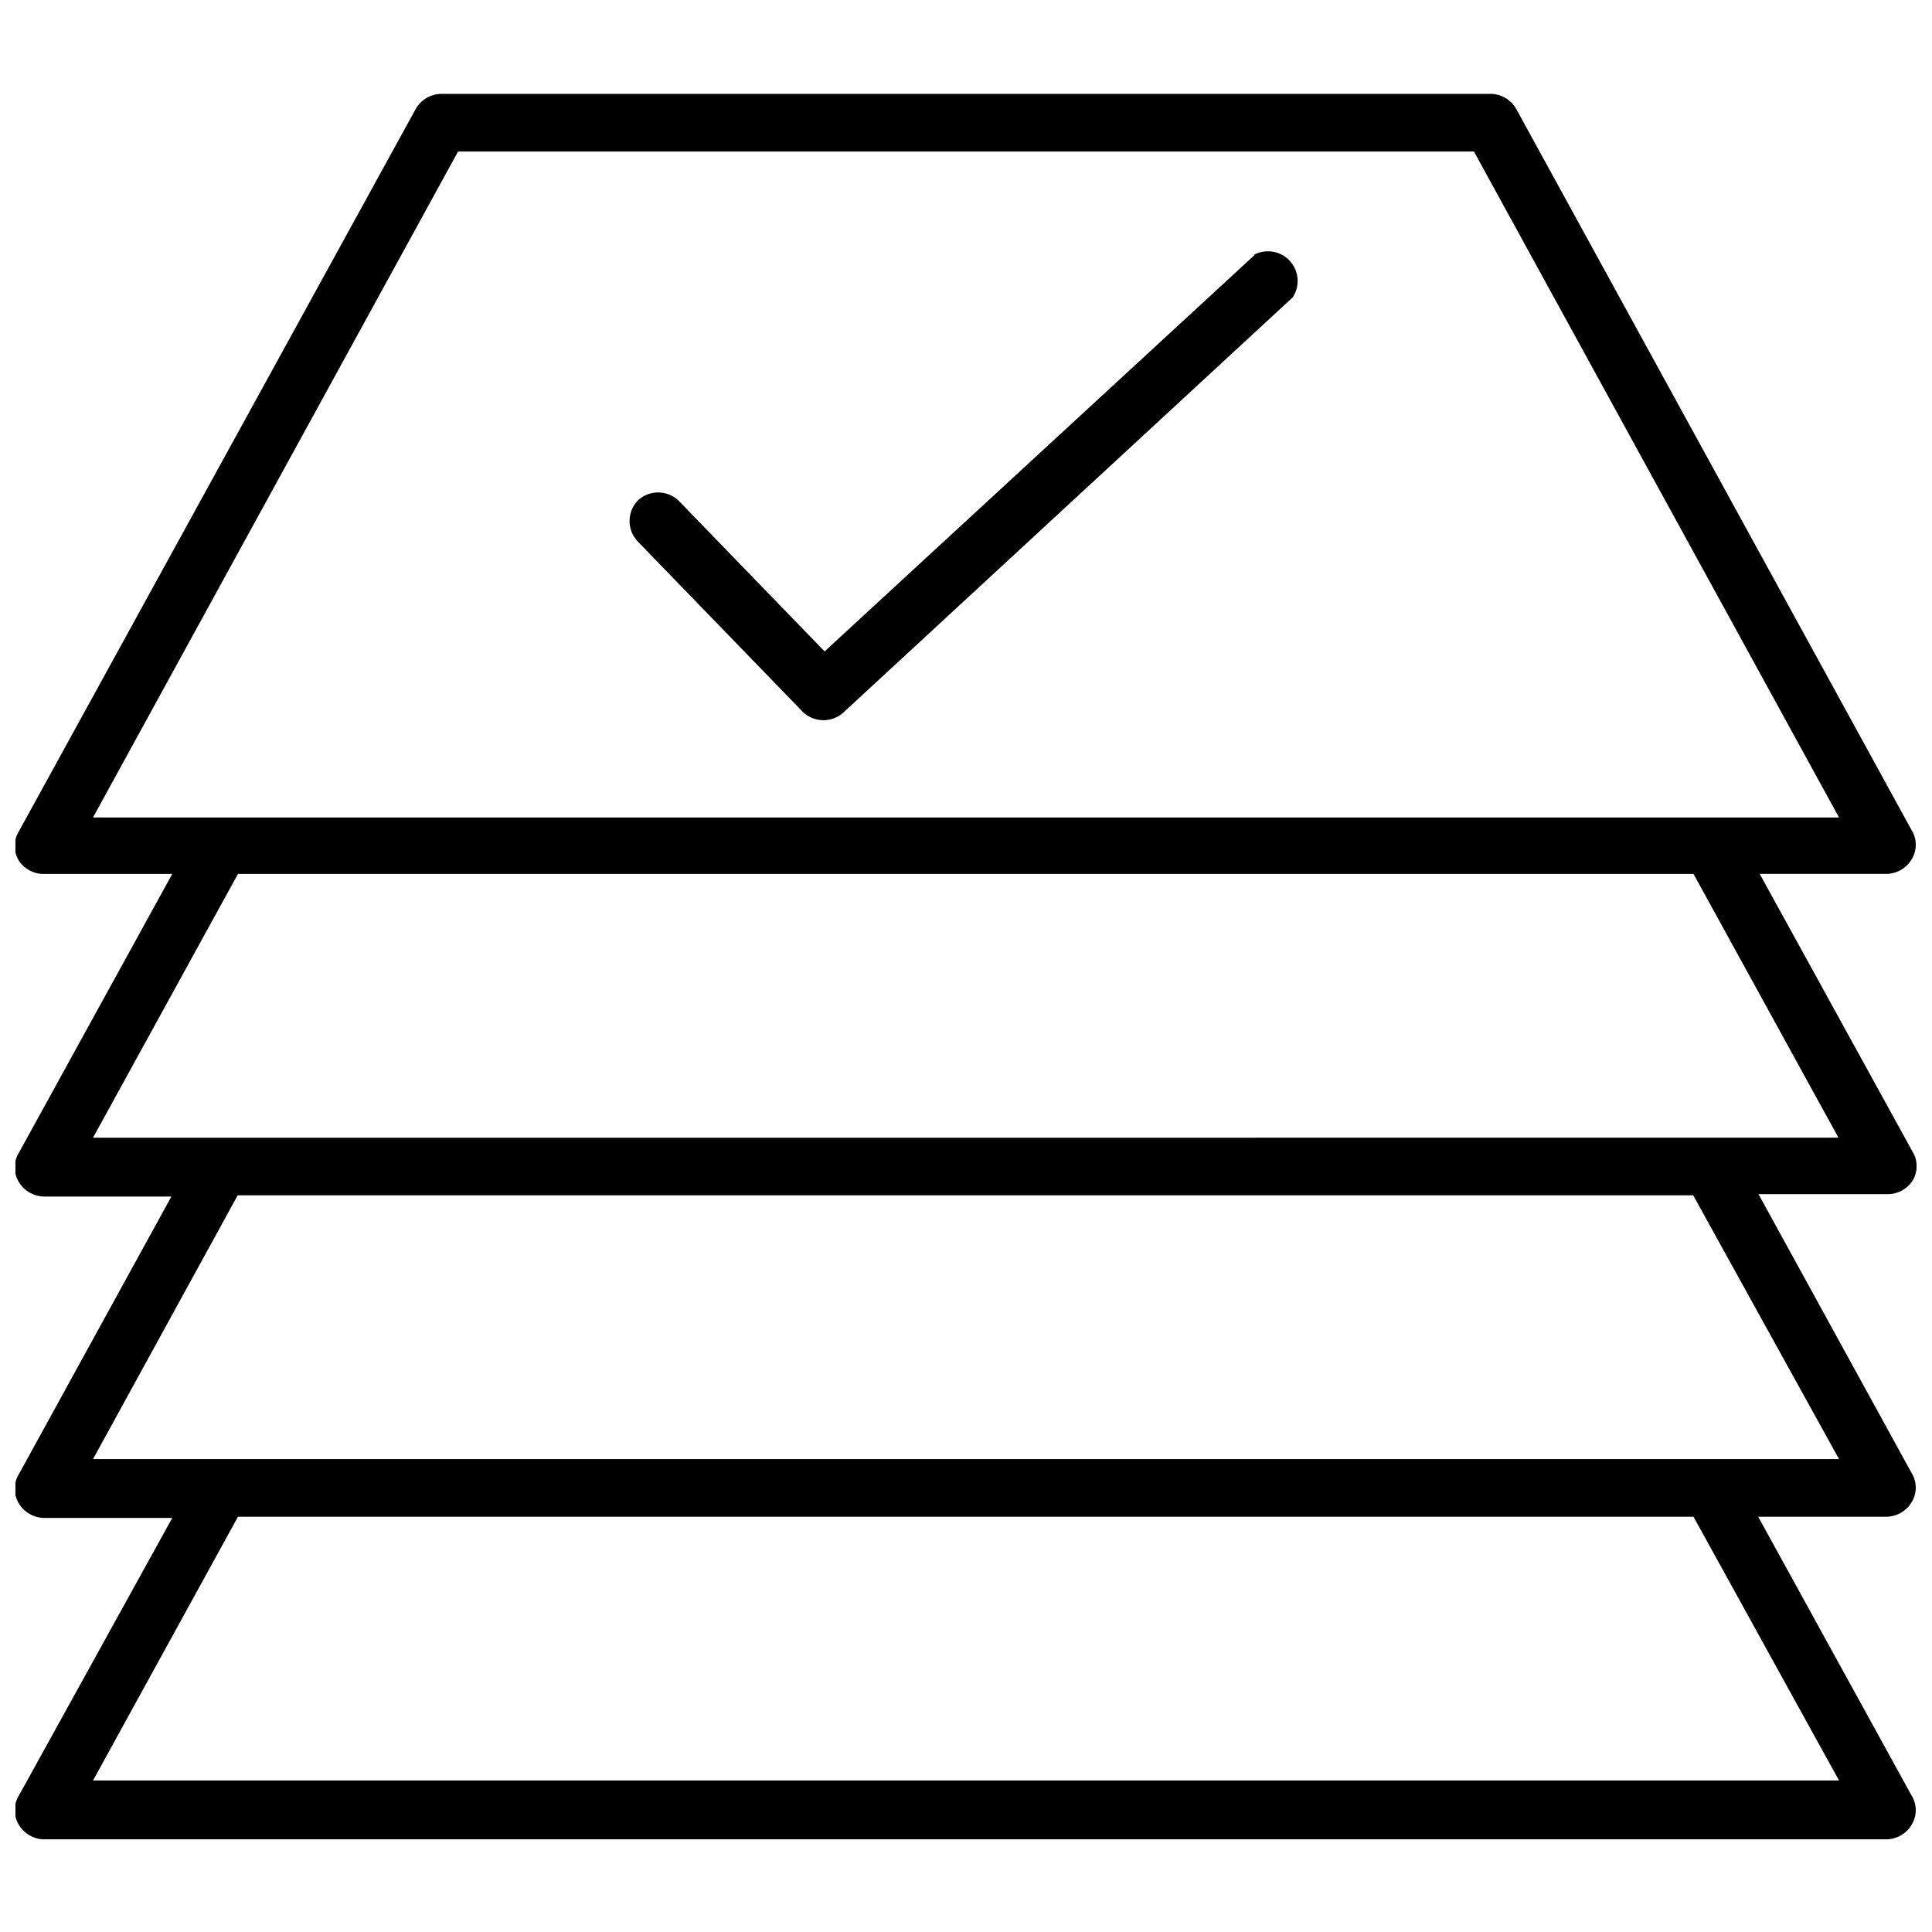
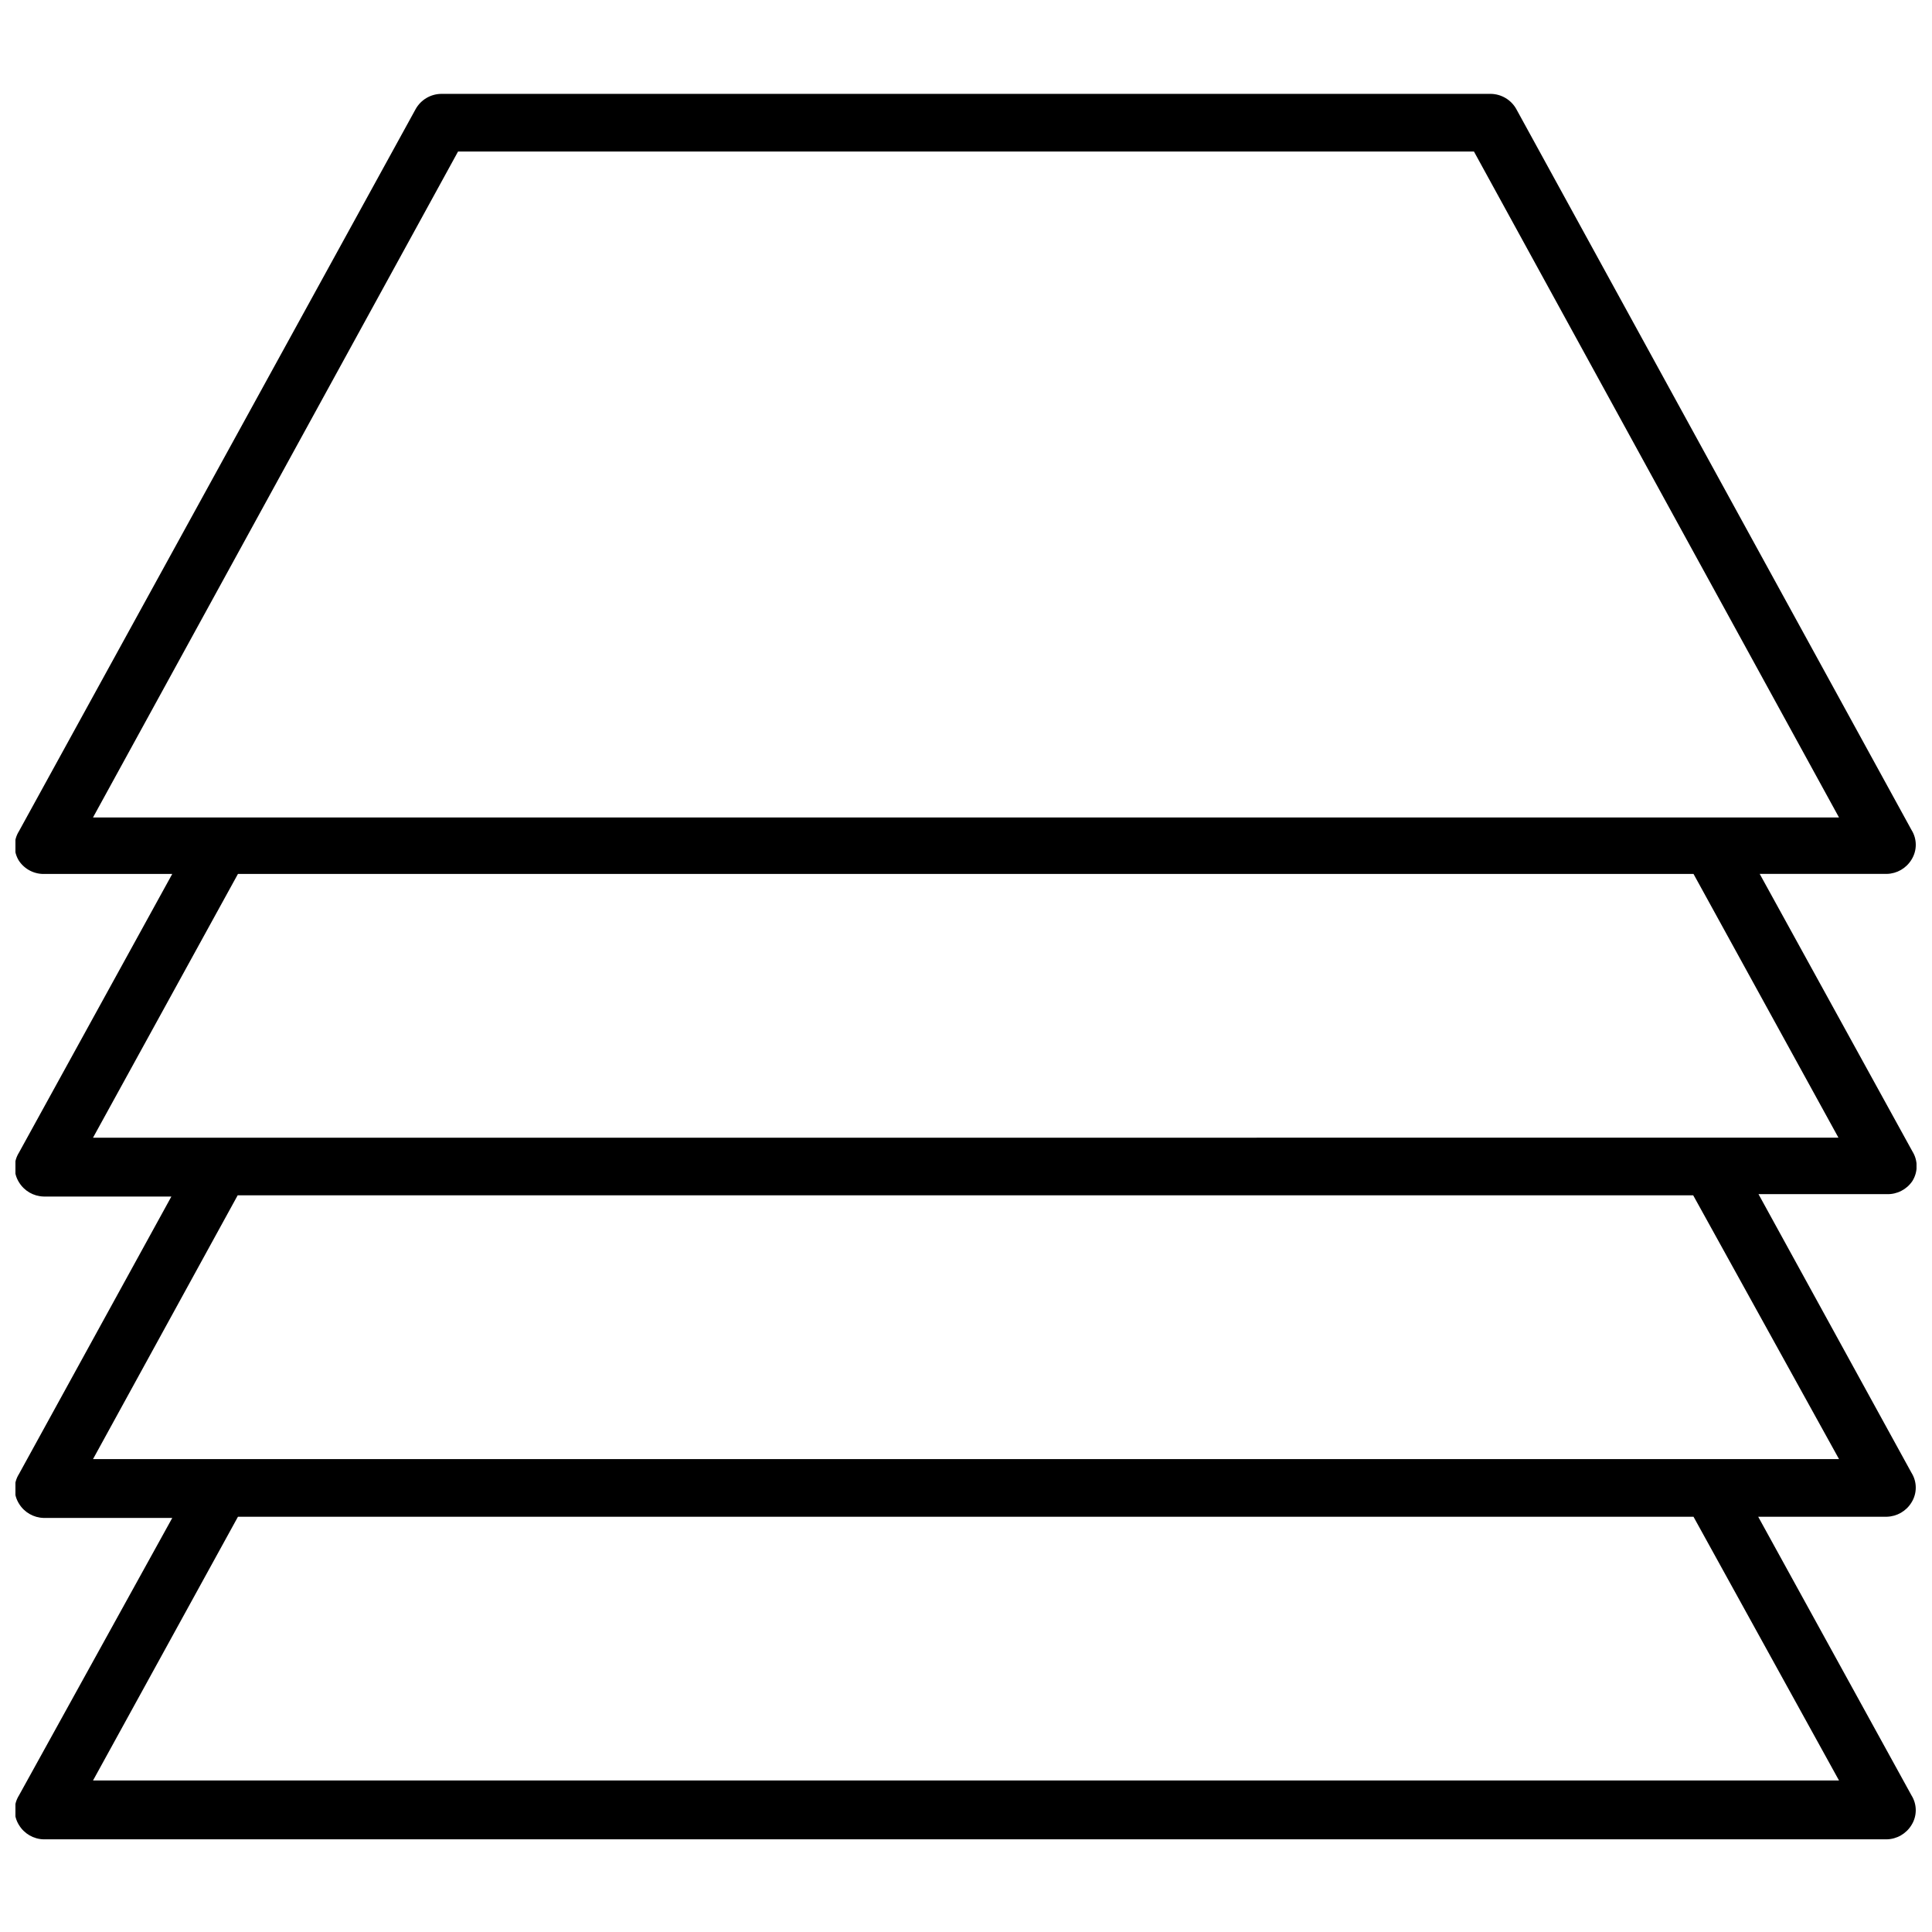
<svg xmlns="http://www.w3.org/2000/svg" width="800px" height="800px" version="1.1" viewBox="144 144 512 512">
  <defs>
    <clipPath id="a">
      <path d="m148.09 168h503.81v464h-503.81z" />
    </clipPath>
  </defs>
  <g clip-path="url(#a)">
    <path d="m650.8 456.99c1.512-2.406 1.512-5.465 0-7.871l-40.461-73.527h33.691c2.68-0.062 5.141-1.488 6.535-3.777 1.512-2.406 1.512-5.465 0-7.871l-104.78-191.13c-1.383-2.398-3.926-3.891-6.691-3.938h-278.2c-2.766 0.047-5.305 1.539-6.691 3.938l-105.17 191.45c-1.512 2.406-1.512 5.469 0 7.875 1.543 2.289 4.172 3.602 6.926 3.461h33.691l-40.617 73.84c-1.512 2.406-1.512 5.469 0 7.875 1.391 2.289 3.856 3.711 6.531 3.777h33.852l-40.383 73.523c-1.512 2.406-1.512 5.465 0 7.871 1.391 2.293 3.856 3.715 6.531 3.781h34.086l-40.617 73.523c-1.512 2.406-1.512 5.465 0 7.871 1.391 2.289 3.856 3.715 6.531 3.781h488.46c2.68-0.066 5.141-1.492 6.535-3.781 1.512-2.406 1.512-5.465 0-7.871l-40.621-73.84h34.086c2.68-0.066 5.141-1.488 6.535-3.777 1.512-2.406 1.512-5.465 0-7.871l-40.539-73.84h34.004c2.703 0.082 5.258-1.227 6.769-3.465zm-385.41-272.84h269.22l96.746 176.49h-462.71zm365.97 431.7h-462.71l38.414-69.902h385.73zm0-85.176-462.71 0.004 38.336-69.902h385.73zm-462.71-85.172 38.414-69.906h385.73l38.414 69.902z" />
  </g>
-   <path d="m476.52 211.54-113.99 105.09-38.73-39.988c-3.031-2.852-7.754-2.852-10.785 0-2.898 3.039-2.898 7.82 0 10.863l43.848 45.266v-0.004c3.019 2.801 7.688 2.801 10.707 0l119.02-109.97c1.984-3.016 1.668-6.988-0.77-9.648s-6.367-3.324-9.543-1.609z" />
</svg>